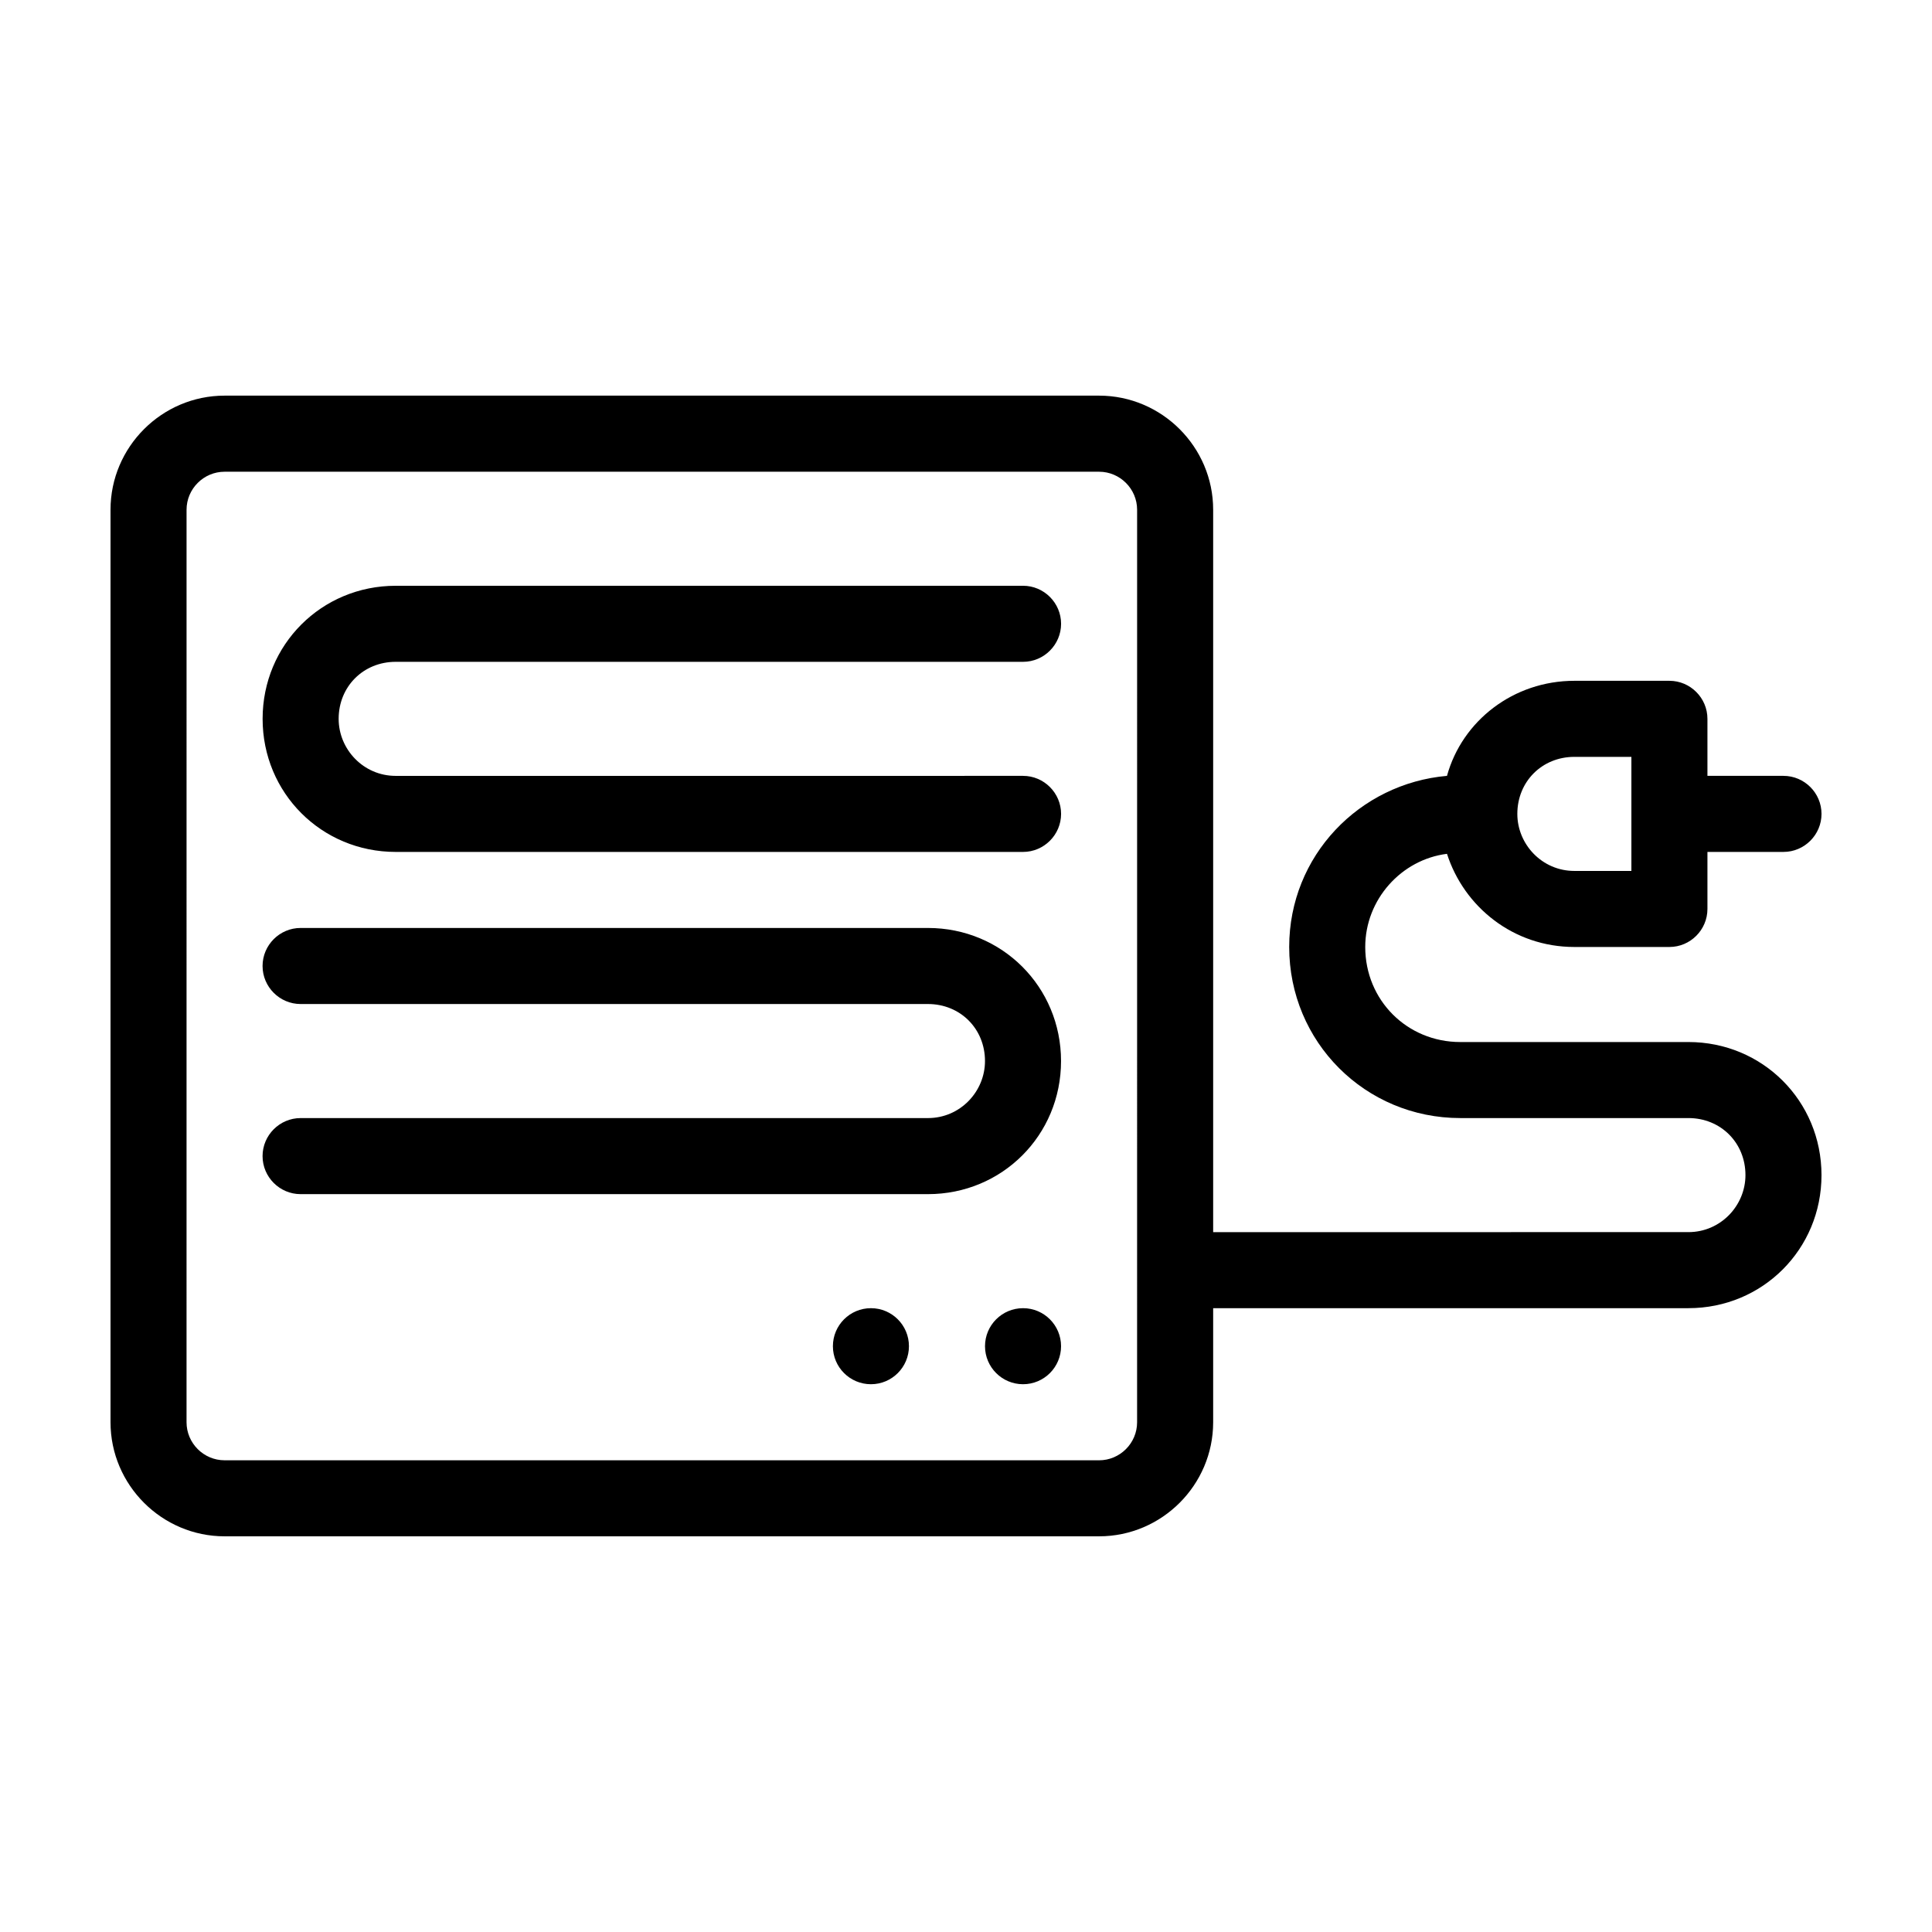
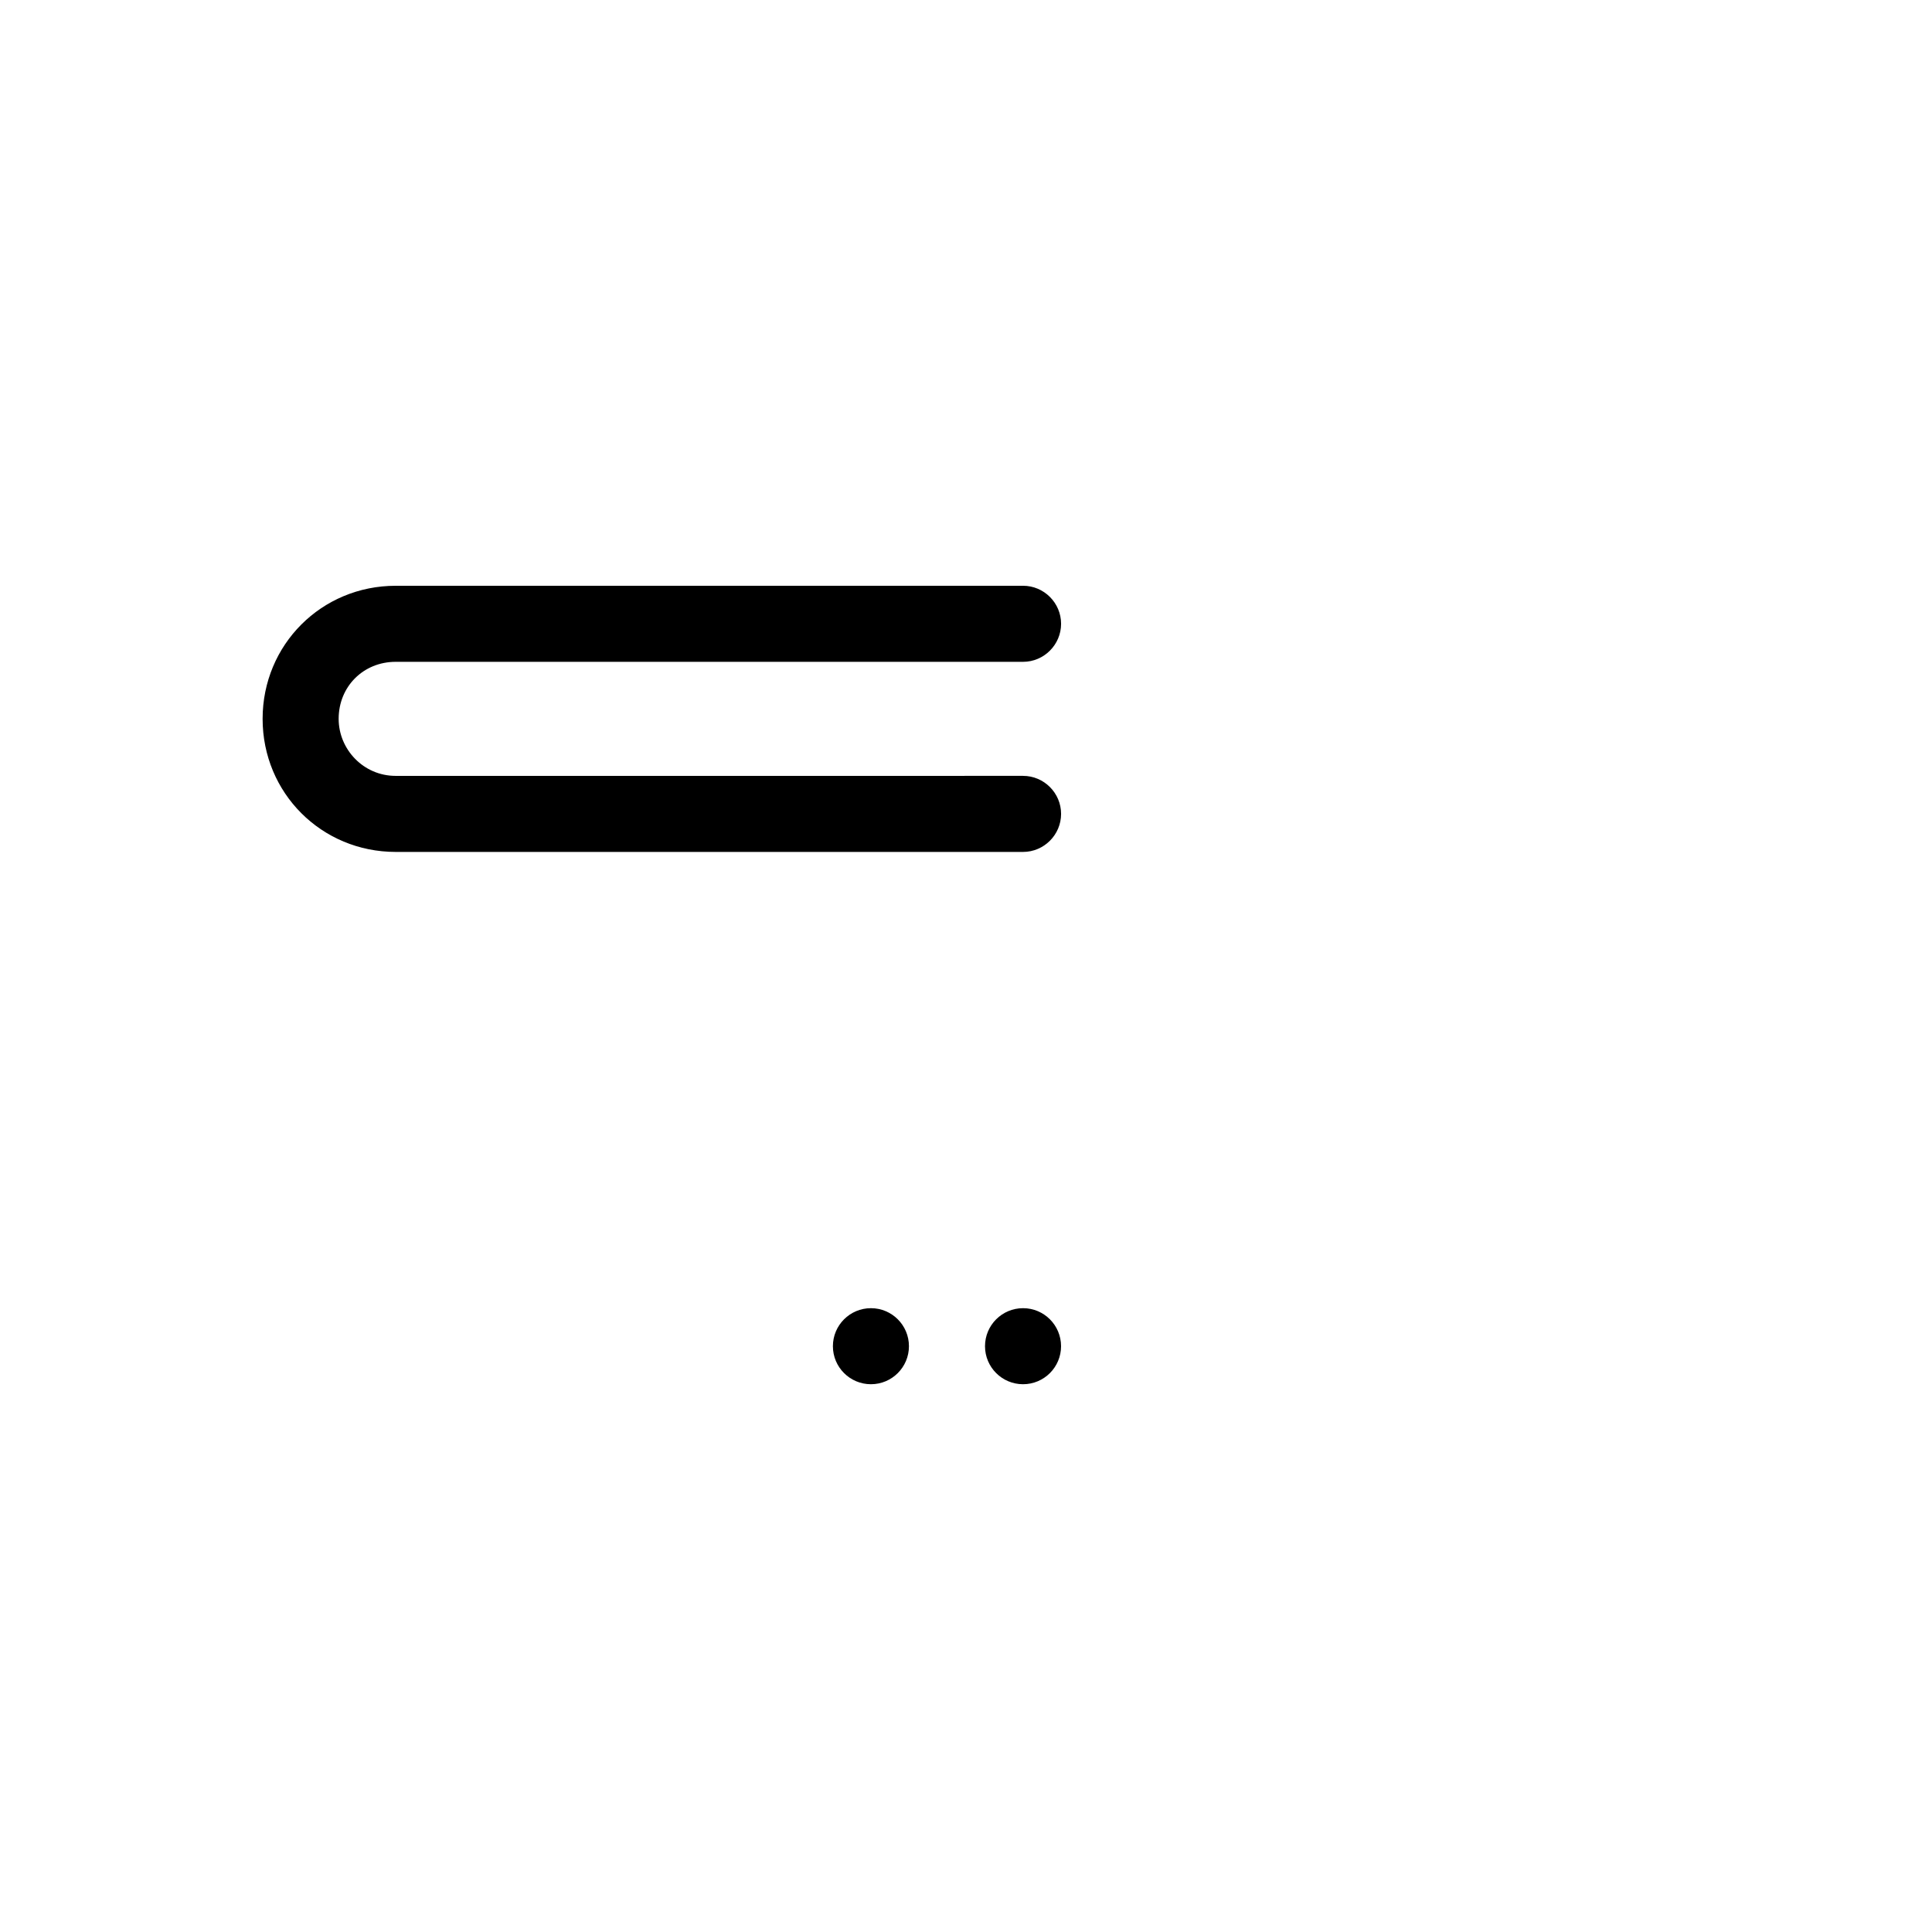
<svg xmlns="http://www.w3.org/2000/svg" fill="#000000" width="800px" height="800px" version="1.1" viewBox="144 144 512 512">
  <g>
-     <path d="m591.45 420.15h-60.457c-14.105 0-25.191-11.082-25.191-25.191 0-12.594 9.574-23.176 21.664-24.688 4.535 14.105 17.633 24.688 33.754 24.688h25.191c5.543 0 10.078-4.535 10.078-10.078v-15.113h20.152c5.543 0 10.078-4.535 10.078-10.078 0-5.543-4.535-10.078-10.078-10.078h-20.152v-15.113c0-5.543-4.535-10.078-10.078-10.078h-25.191c-16.121 0-29.727 10.578-33.754 25.191-23.176 2.016-41.816 21.16-41.816 45.344 0 25.191 20.152 45.344 45.344 45.344h60.457c8.566 0 15.113 6.551 15.113 15.113 0 8.062-6.551 15.113-15.113 15.113l-125.95 0.004v-191.45c0-16.625-13.602-30.23-30.23-30.23h-231.75c-16.625 0-30.23 13.602-30.23 30.23v241.83c0 16.625 13.602 30.23 30.23 30.23h231.75c16.625 0 30.23-13.602 30.23-30.23v-30.23h125.95c19.648 0 35.266-15.617 35.266-35.266-0.004-19.648-15.621-35.266-35.27-35.266zm-30.227-75.574h15.113v30.23h-15.113c-8.566 0-15.113-7.055-15.113-15.113-0.004-8.566 6.547-15.117 15.113-15.117zm-115.88 176.34c0 5.543-4.535 10.078-10.078 10.078l-231.75-0.004c-5.543 0-10.078-4.535-10.078-10.078l0.004-241.82c0-5.543 4.535-10.078 10.078-10.078h231.75c5.543 0 10.078 4.535 10.078 10.078z" />
    <path d="m425.19 500.76c0 5.562-4.512 10.074-10.074 10.074-5.566 0-10.078-4.512-10.078-10.074 0-5.566 4.512-10.078 10.078-10.078 5.562 0 10.074 4.512 10.074 10.078" />
    <path d="m384.88 500.76c0 5.562-4.512 10.074-10.074 10.074-5.566 0-10.078-4.512-10.078-10.074 0-5.566 4.512-10.078 10.078-10.078 5.562 0 10.074 4.512 10.074 10.078" />
    <path d="m248.86 319.39h166.26c5.543 0 10.078-4.535 10.078-10.078s-4.535-10.078-10.078-10.078l-166.26 0.004c-19.648 0-35.266 15.617-35.266 35.266 0 19.648 15.617 35.266 35.266 35.266h166.26c5.543 0 10.078-4.535 10.078-10.078 0-5.543-4.535-10.078-10.078-10.078l-166.26 0.004c-8.566 0-15.113-7.055-15.113-15.113 0-8.566 6.547-15.113 15.113-15.113z" />
-     <path d="m389.92 389.92h-166.26c-5.543 0-10.078 4.535-10.078 10.078s4.535 10.078 10.078 10.078h166.26c8.566 0 15.113 6.551 15.113 15.113 0 8.062-6.551 15.113-15.113 15.113h-166.26c-5.543 0-10.078 4.535-10.078 10.078 0 5.543 4.535 10.078 10.078 10.078h166.26c19.648 0 35.266-15.617 35.266-35.266 0-19.656-15.617-35.273-35.266-35.273z" />
  </g>
</svg>